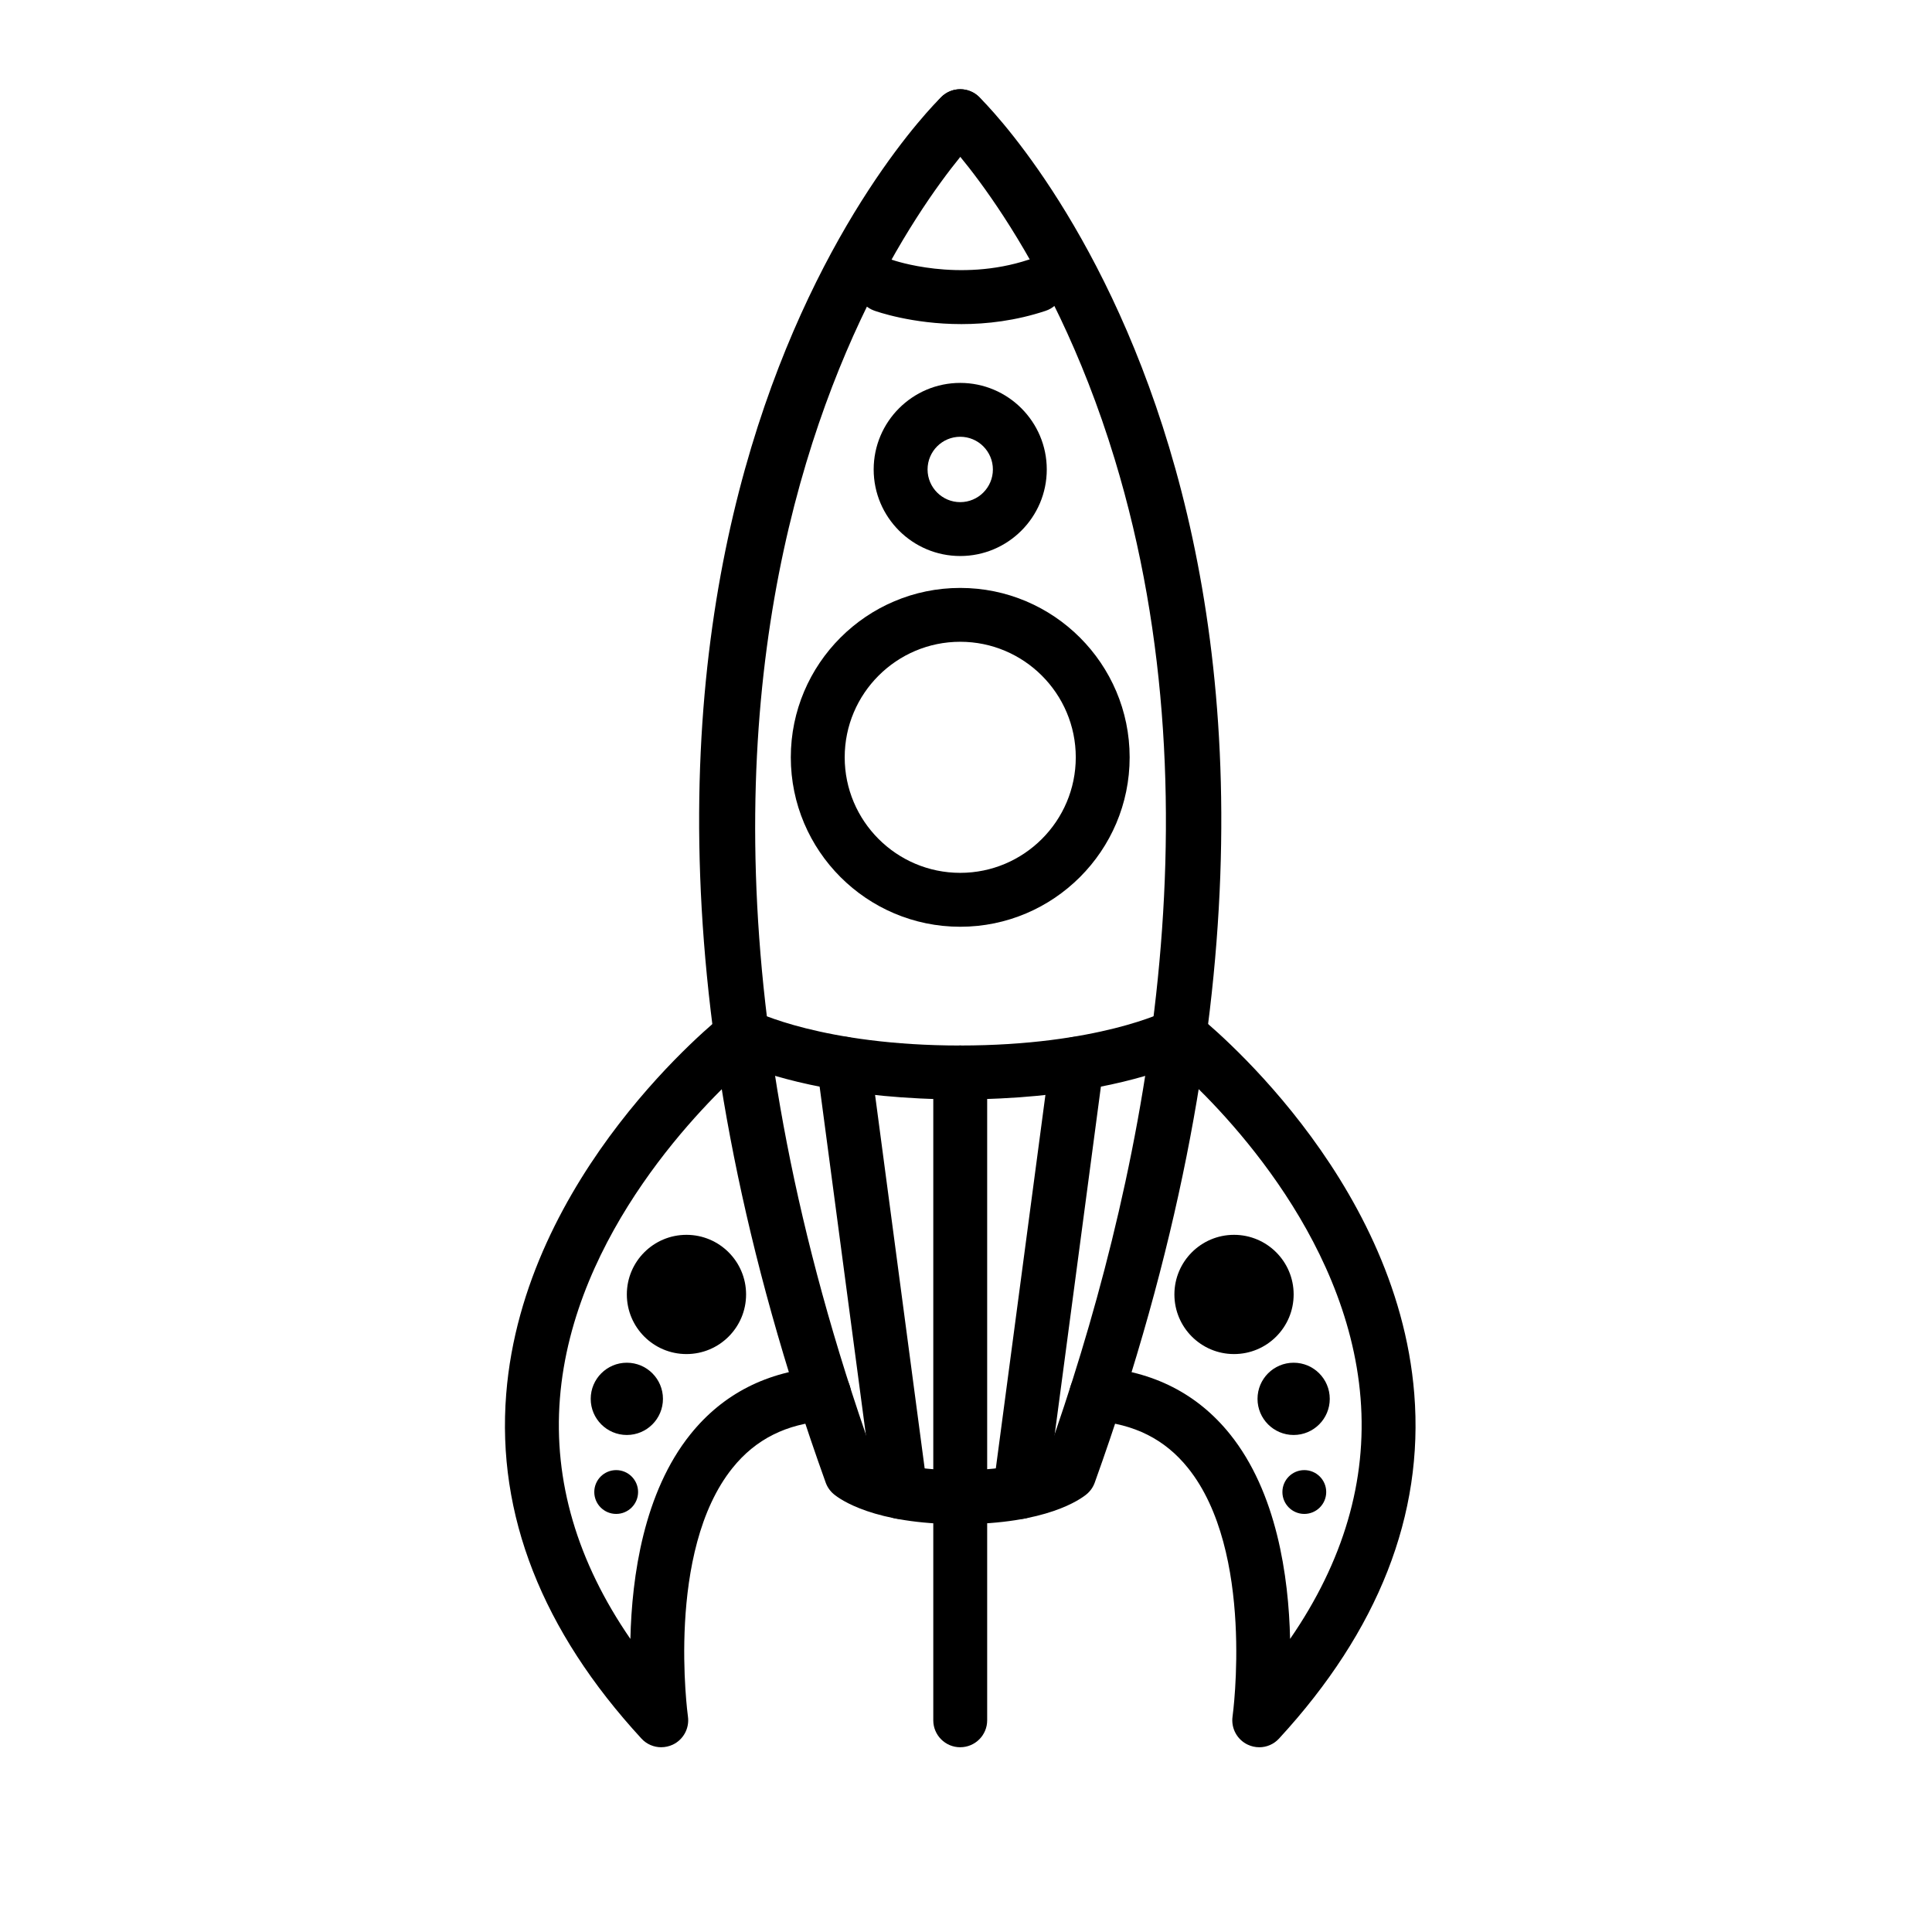
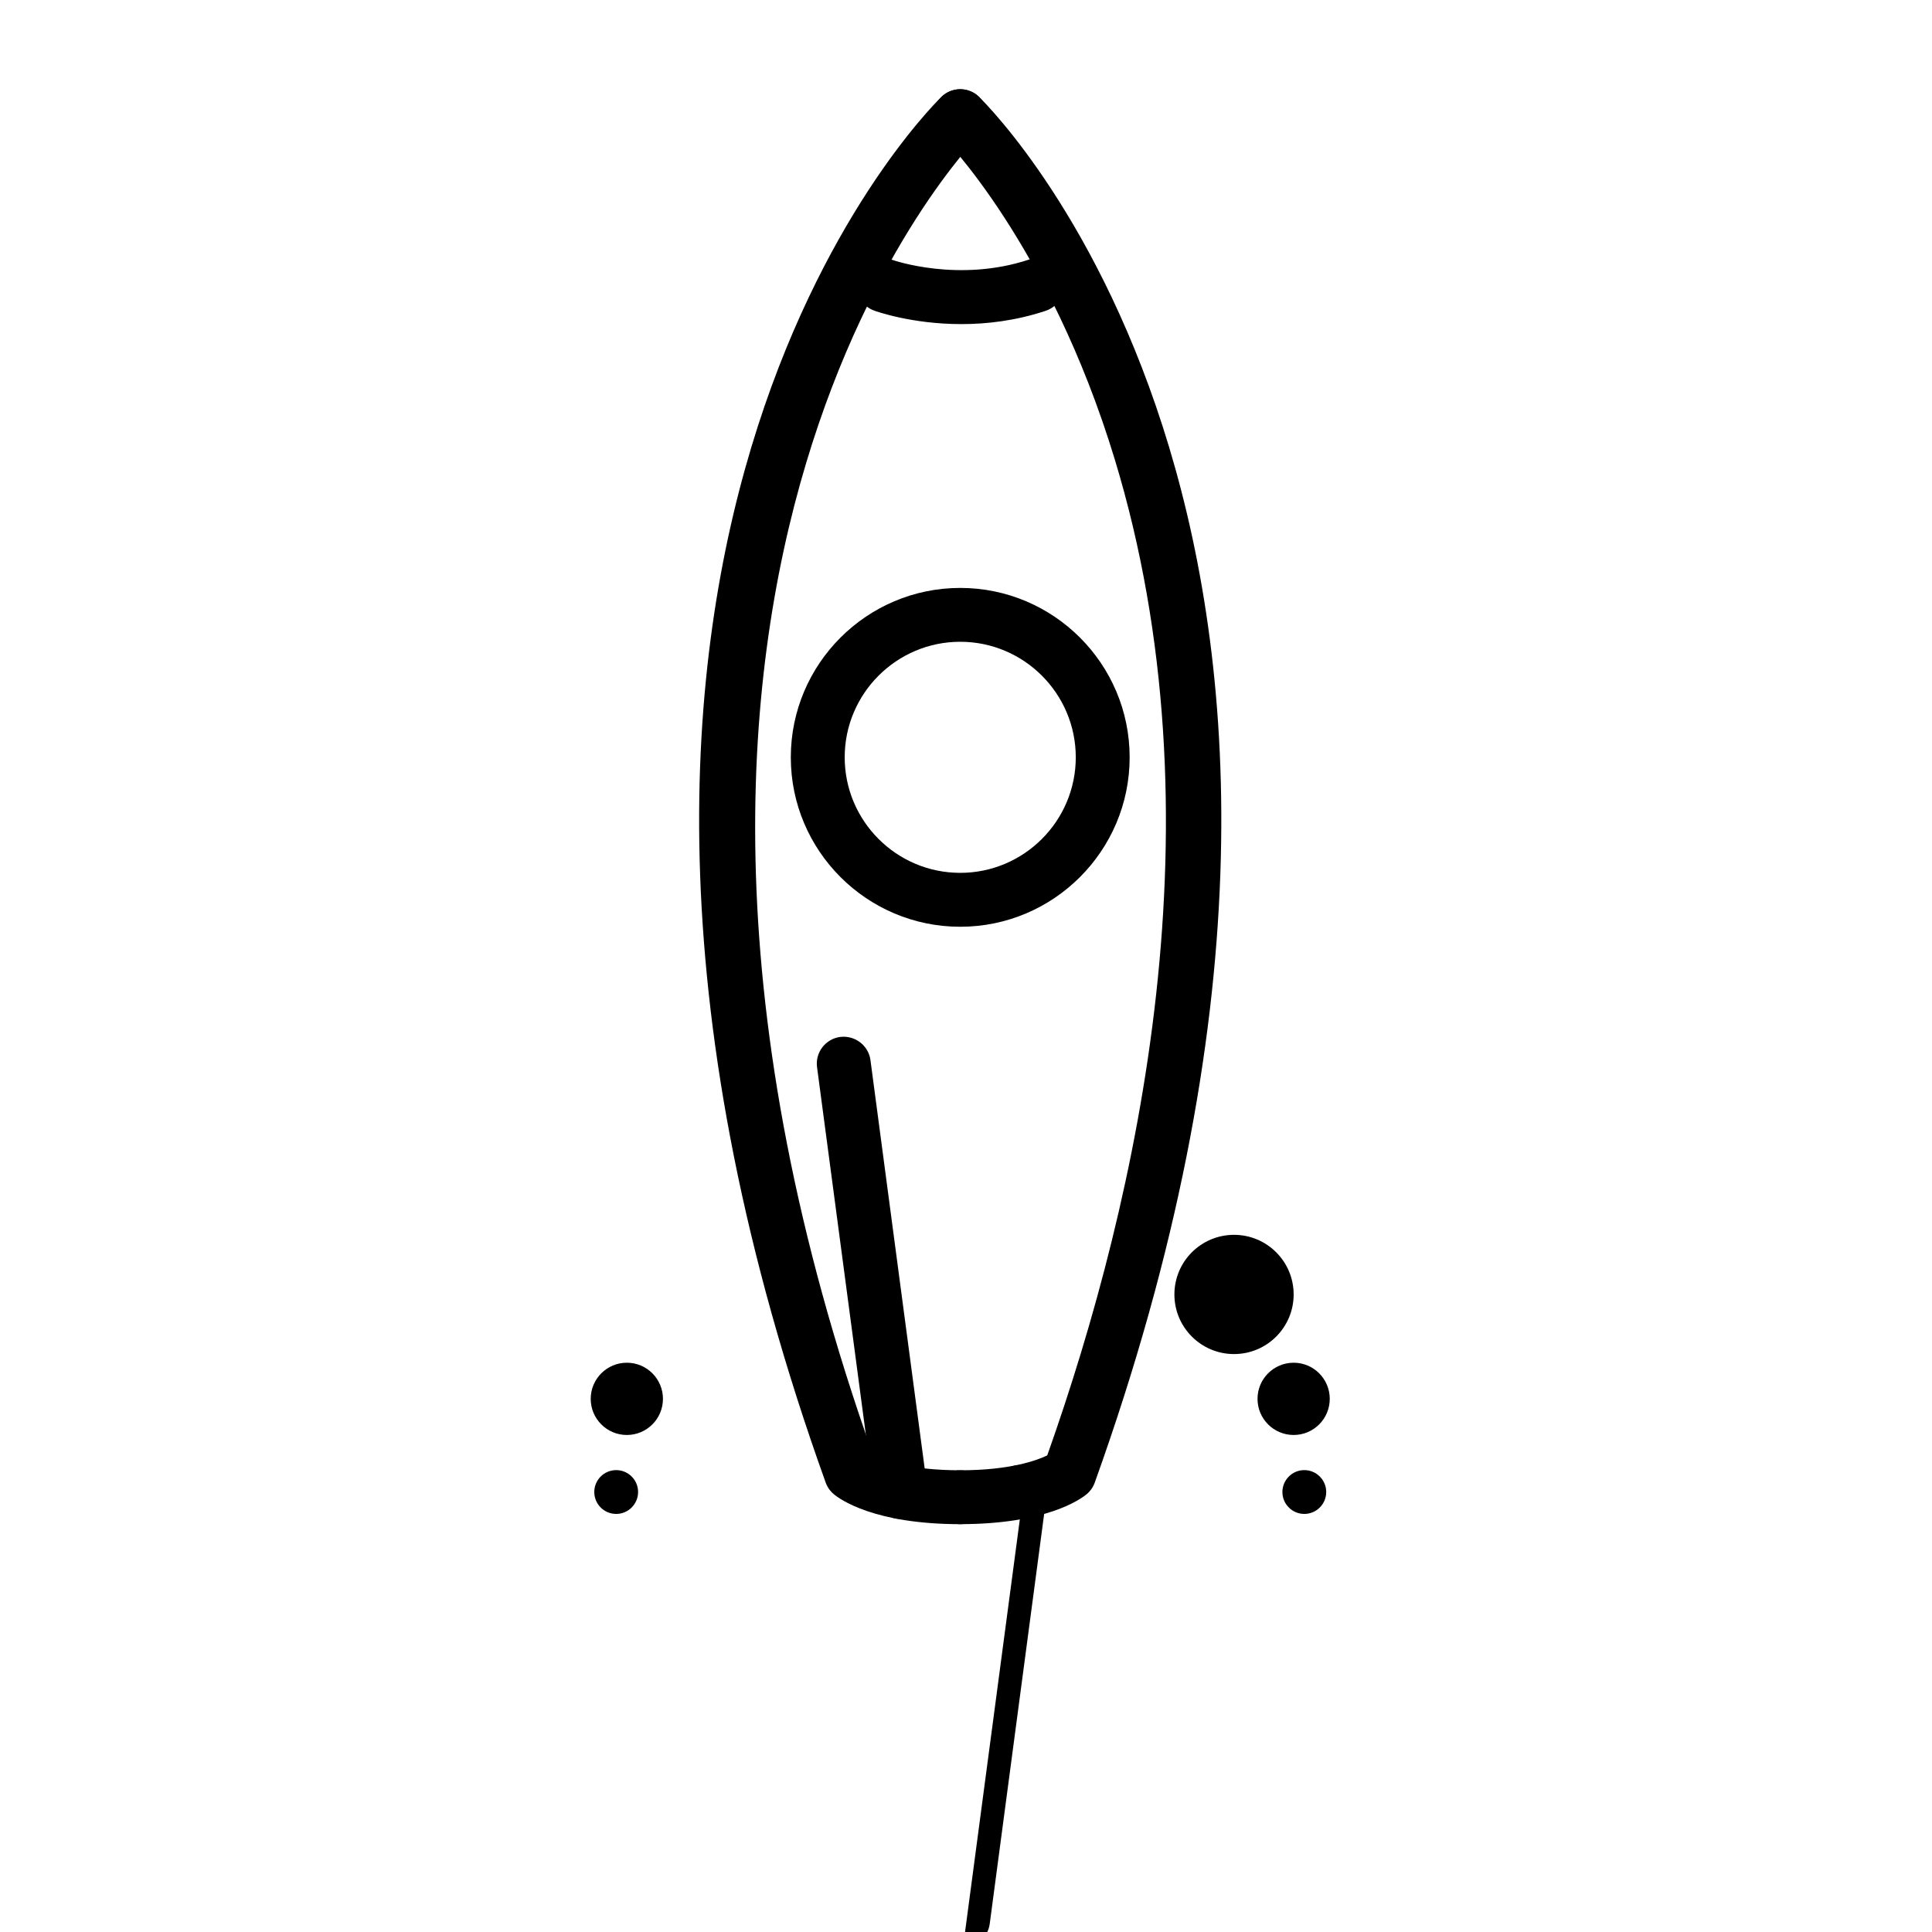
<svg xmlns="http://www.w3.org/2000/svg" fill="#000000" width="800px" height="800px" version="1.1" viewBox="144 144 512 512">
  <g>
    <path d="m398.47 389.6c-24.758 0-44.898-20.141-44.898-44.898s20.141-44.895 44.898-44.895c24.762 0 44.898 20.137 44.898 44.895 0 24.754-20.137 44.898-44.898 44.898zm0-75.523c-16.883 0-30.617 13.738-30.617 30.617 0 16.887 13.734 30.621 30.617 30.621 16.883 0 30.621-13.738 30.621-30.621 0-16.879-13.738-30.617-30.621-30.617z" />
-     <path d="m398.47 291.35c-12.652 0-22.938-10.289-22.938-22.938 0-12.652 10.289-22.938 22.938-22.938 12.645 0 22.934 10.289 22.934 22.938 0 12.648-10.285 22.938-22.934 22.938zm0-31.602c-4.777 0-8.656 3.883-8.656 8.66s3.883 8.664 8.656 8.664c4.769 0 8.656-3.883 8.656-8.66s-3.879-8.664-8.656-8.664z" />
-     <path d="m341.72 487.04c0 8.727-7.074 15.801-15.801 15.801-8.727 0-15.801-7.074-15.801-15.801 0-8.723 7.074-15.797 15.801-15.797 8.727 0 15.801 7.074 15.801 15.797" />
    <path d="m319.69 514.71c0 5.285-4.285 9.574-9.574 9.574-5.285 0-9.57-4.289-9.57-9.574 0-5.285 4.285-9.574 9.57-9.574 5.289 0 9.574 4.289 9.574 9.574" />
    <path d="m313.1 539.4c0 3.203-2.602 5.805-5.805 5.805-3.207 0-5.805-2.602-5.805-5.805 0-3.207 2.598-5.805 5.805-5.805 3.203 0 5.805 2.598 5.805 5.805" />
    <path d="m486.83 487.04c0 8.727-7.074 15.801-15.801 15.801s-15.801-7.074-15.801-15.801c0-8.723 7.074-15.797 15.801-15.797s15.801 7.074 15.801 15.797" />
    <path d="m496.4 514.71c0 5.285-4.285 9.574-9.57 9.574-5.289 0-9.574-4.289-9.574-9.574 0-5.285 4.285-9.574 9.574-9.574 5.285 0 9.57 4.289 9.57 9.574" />
    <path d="m495.46 539.4c0 3.203-2.602 5.805-5.805 5.805-3.207 0-5.805-2.602-5.805-5.805 0-3.207 2.598-5.805 5.805-5.805 3.203 0 5.805 2.598 5.805 5.805" />
    <path d="m398.77 229.89c-13.125 0-22.551-3.375-23.137-3.586-3.703-1.359-5.602-5.461-4.246-9.16 1.355-3.691 5.441-5.606 9.141-4.258 0.277 0.098 17.496 6.074 36.082-0.07 3.742-1.234 7.785 0.789 9.023 4.535 1.238 3.742-0.789 7.785-4.535 9.023-7.949 2.641-15.621 3.516-22.328 3.516z" />
    <path d="m398.47 547.92c-22.812 0-31.906-6.609-33.5-7.941-0.977-0.816-1.719-1.875-2.152-3.074-88.574-246.73 25.746-362.42 30.656-367.22 2.816-2.766 7.34-2.715 10.098 0.105 2.754 2.816 2.711 7.332-0.102 10.09-1.168 1.152-111.75 113.92-28.059 349.84 2.699 1.301 9.773 3.918 23.055 3.918 3.945 0 7.141 3.195 7.141 7.141 0 3.949-3.191 7.148-7.137 7.148z" />
-     <path d="m319.24 607.04c-1.949 0-3.871-0.797-5.25-2.301-26.34-28.598-38.395-59.32-35.84-91.332 4.644-58.191 55.766-99.074 57.941-100.79 2.223-1.75 5.254-2.019 7.742-0.711 0.145 0.074 18.277 9.168 54.645 9.168 3.945 0 7.141 3.195 7.141 7.141s-3.199 7.141-7.141 7.141c-29.824 0-48.621-5.684-56.715-8.816-10.844 9.645-45.906 44.027-49.383 88.082-1.723 21.844 4.555 43.203 18.68 63.711 0.383-16.605 3.543-38.855 15.941-54.27 8.605-10.699 20.332-16.68 34.863-17.754 3.93-0.324 7.356 2.66 7.652 6.59 0.293 3.934-2.66 7.359-6.594 7.652-10.559 0.785-18.668 4.856-24.773 12.445-17.805 22.105-11.898 65.465-11.84 65.898 0.438 3.094-1.188 6.121-4.012 7.457-0.984 0.457-2.027 0.684-3.059 0.684z" />
    <path d="m398.47 547.92c-3.945 0-7.141-3.195-7.141-7.141s3.199-7.141 7.141-7.141c13.184 0 20.254-2.59 23.062-3.949 24.309-68.574 46.688-169.25 17.875-264-17.387-57.195-45.66-85.535-45.941-85.812-2.805-2.766-2.848-7.281-0.086-10.09 2.762-2.805 7.269-2.856 10.082-0.105 4.914 4.801 119.23 120.48 30.656 367.22-0.43 1.199-1.168 2.258-2.152 3.074-1.586 1.328-10.684 7.938-33.496 7.938z" />
-     <path d="m477.71 607.04c-1.031 0-2.074-0.227-3.055-0.691-2.832-1.34-4.453-4.363-4.016-7.457 0.066-0.434 5.965-43.793-11.84-65.898-6.106-7.586-14.207-11.652-24.773-12.445-3.93-0.293-6.883-3.715-6.59-7.652 0.293-3.934 3.769-6.906 7.652-6.59 14.531 1.078 26.258 7.055 34.859 17.754 12.398 15.422 15.562 37.668 15.941 54.27 14.152-20.535 20.426-41.926 18.676-63.797-3.527-44.145-38.535-78.398-49.367-88-8.086 3.129-26.895 8.816-56.723 8.816-3.945 0-7.141-3.195-7.141-7.141 0-3.945 3.199-7.141 7.141-7.141 36.363 0 54.496-9.098 54.672-9.191 2.488-1.27 5.523-0.996 7.715 0.73 2.176 1.715 53.293 42.598 57.938 100.79 2.559 32.008-9.5 62.734-35.836 91.332-1.387 1.52-3.301 2.316-5.254 2.316z" />
-     <path d="m398.47 607.04c-3.945 0-7.141-3.195-7.141-7.141v-171.68c0-3.945 3.199-7.141 7.141-7.141s7.141 3.195 7.141 7.141v171.68c0.004 3.941-3.195 7.137-7.141 7.137z" />
-     <path d="m414.28 546.54c-0.312 0-0.629-0.023-0.945-0.066-3.91-0.523-6.656-4.106-6.137-8.02l15.074-113.52c0.52-3.91 4.109-6.609 8.02-6.141 3.91 0.523 6.656 4.106 6.141 8.02l-15.074 113.52c-0.484 3.59-3.551 6.207-7.078 6.207z" />
+     <path d="m414.28 546.54c-0.312 0-0.629-0.023-0.945-0.066-3.91-0.523-6.656-4.106-6.137-8.02c0.52-3.91 4.109-6.609 8.02-6.141 3.91 0.523 6.656 4.106 6.141 8.02l-15.074 113.52c-0.484 3.59-3.551 6.207-7.078 6.207z" />
    <path d="m382.67 546.54c-3.527 0-6.594-2.613-7.07-6.203l-15.074-113.52c-0.52-3.91 2.227-7.496 6.137-8.02 3.863-0.48 7.5 2.227 8.016 6.141l15.074 113.52c0.52 3.91-2.227 7.496-6.137 8.02-0.316 0.035-0.633 0.062-0.945 0.062z" />
  </g>
</svg>